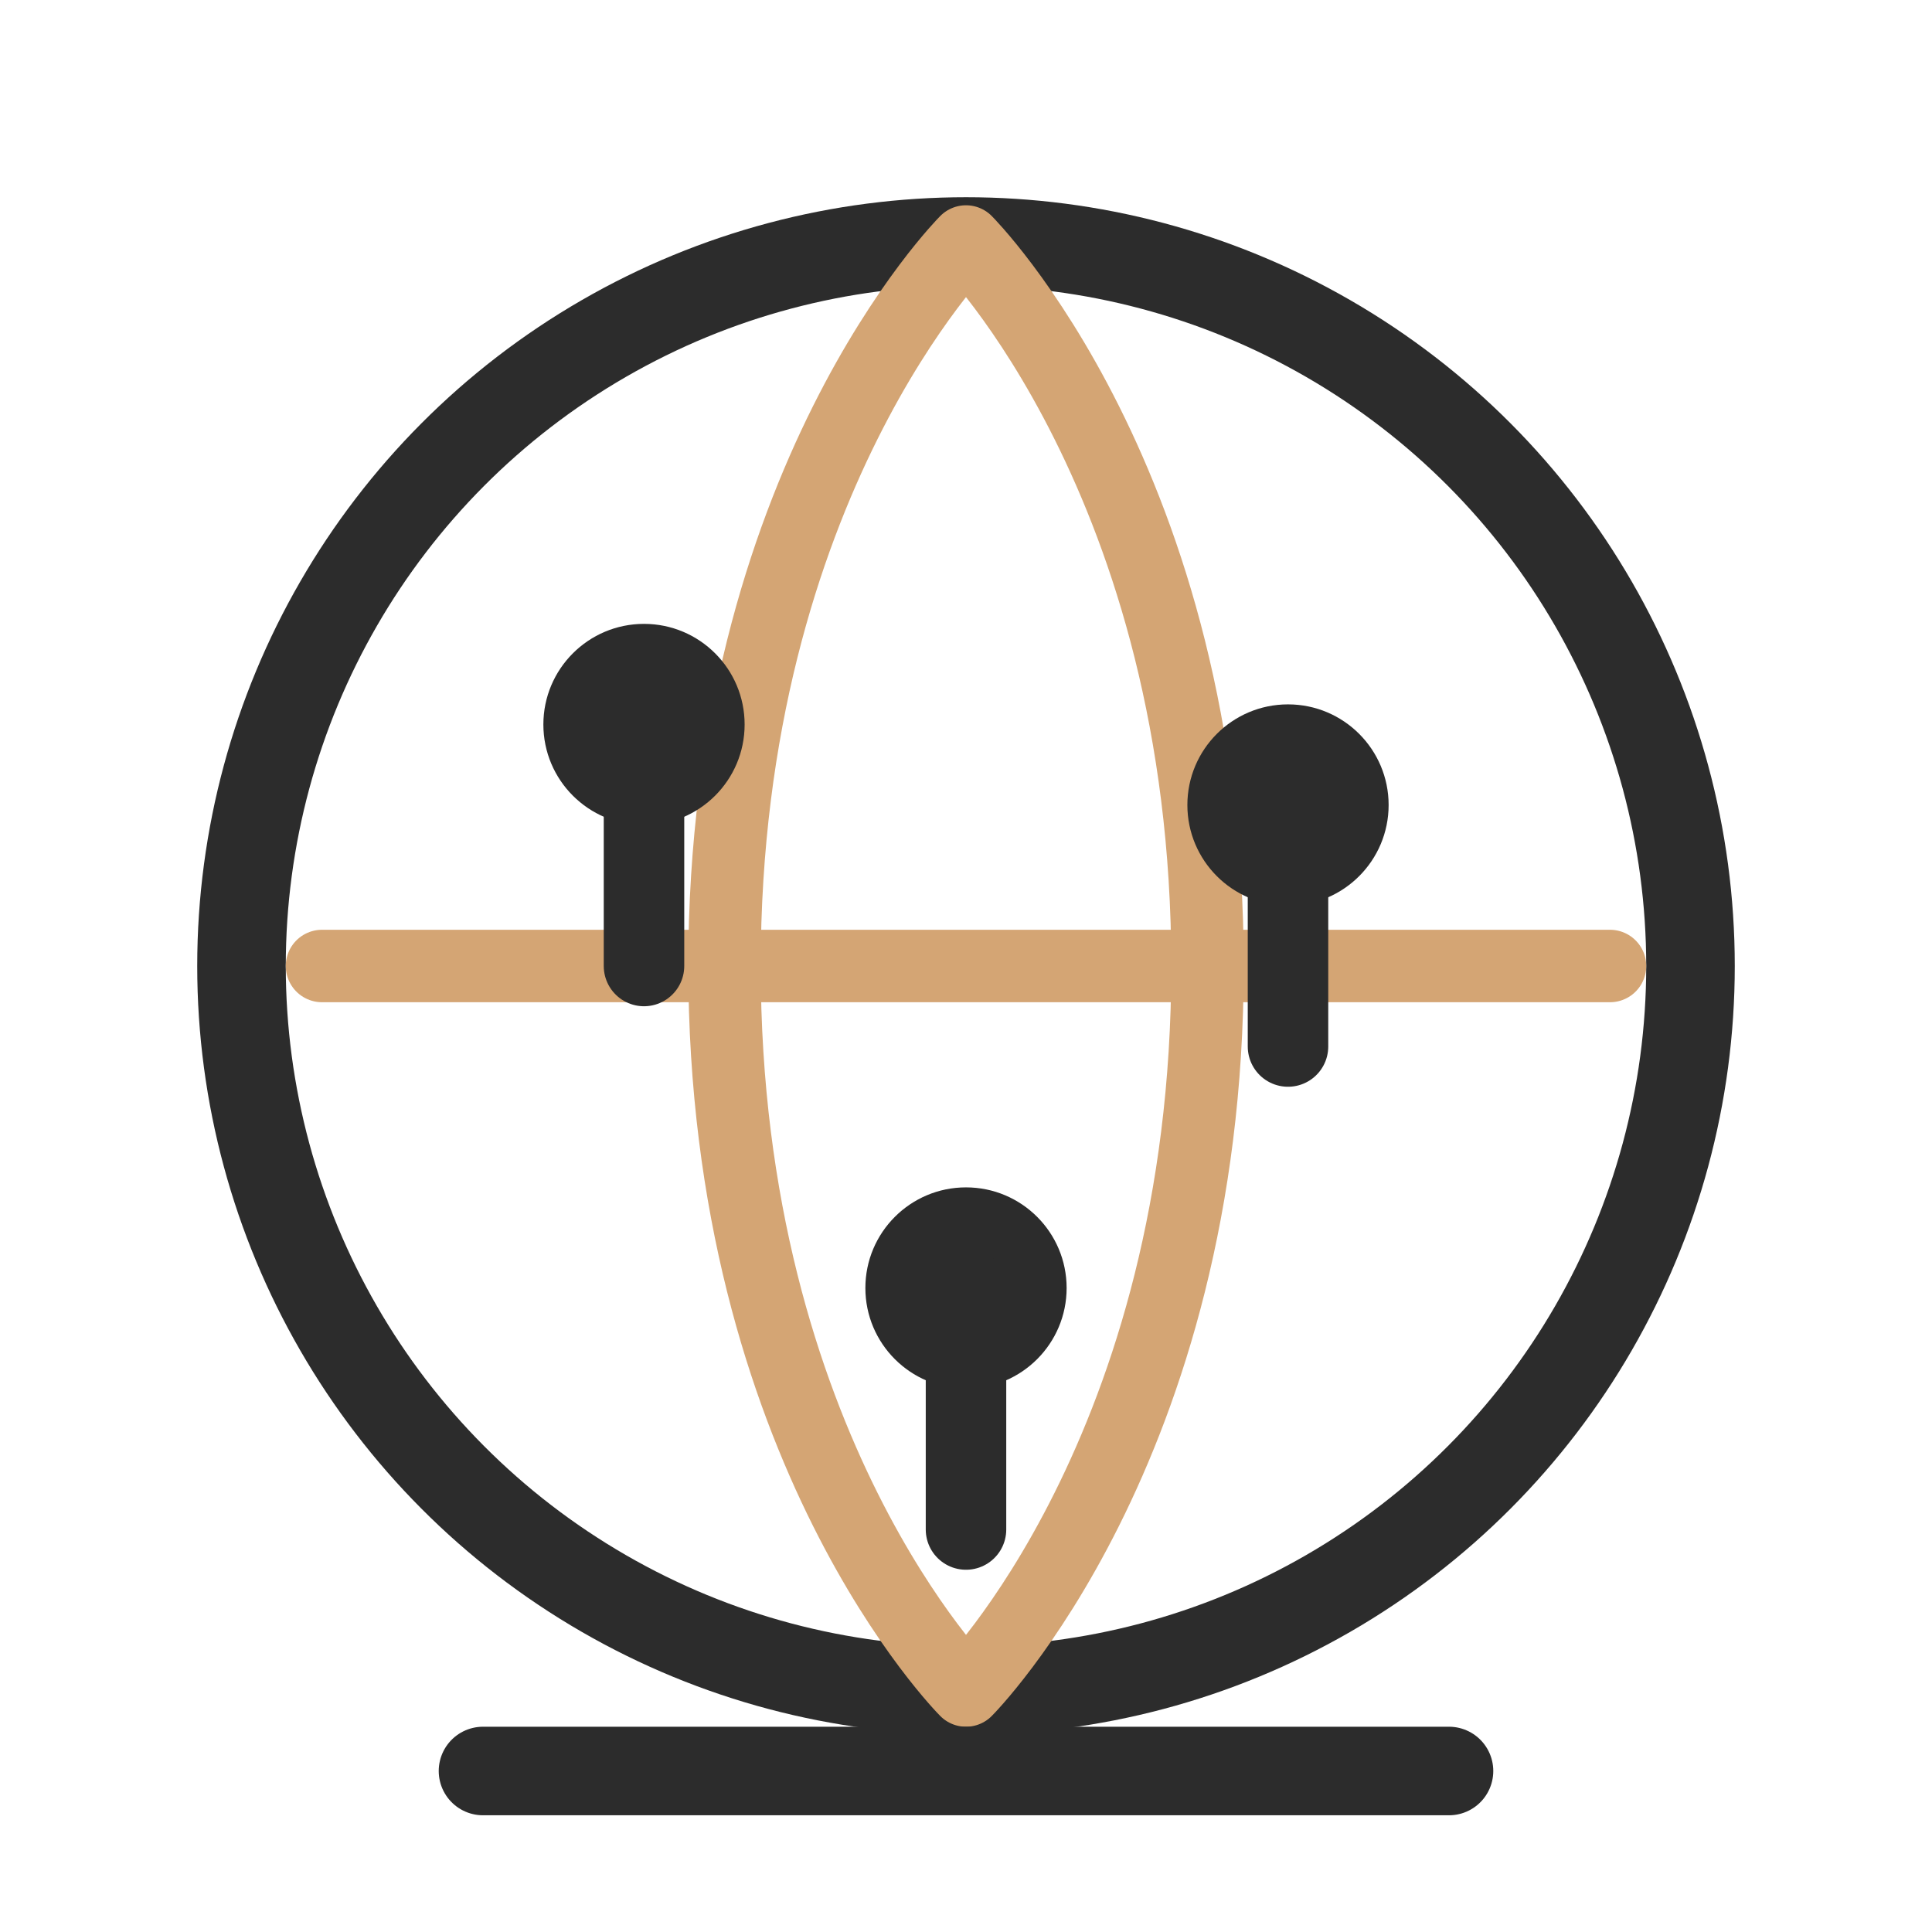
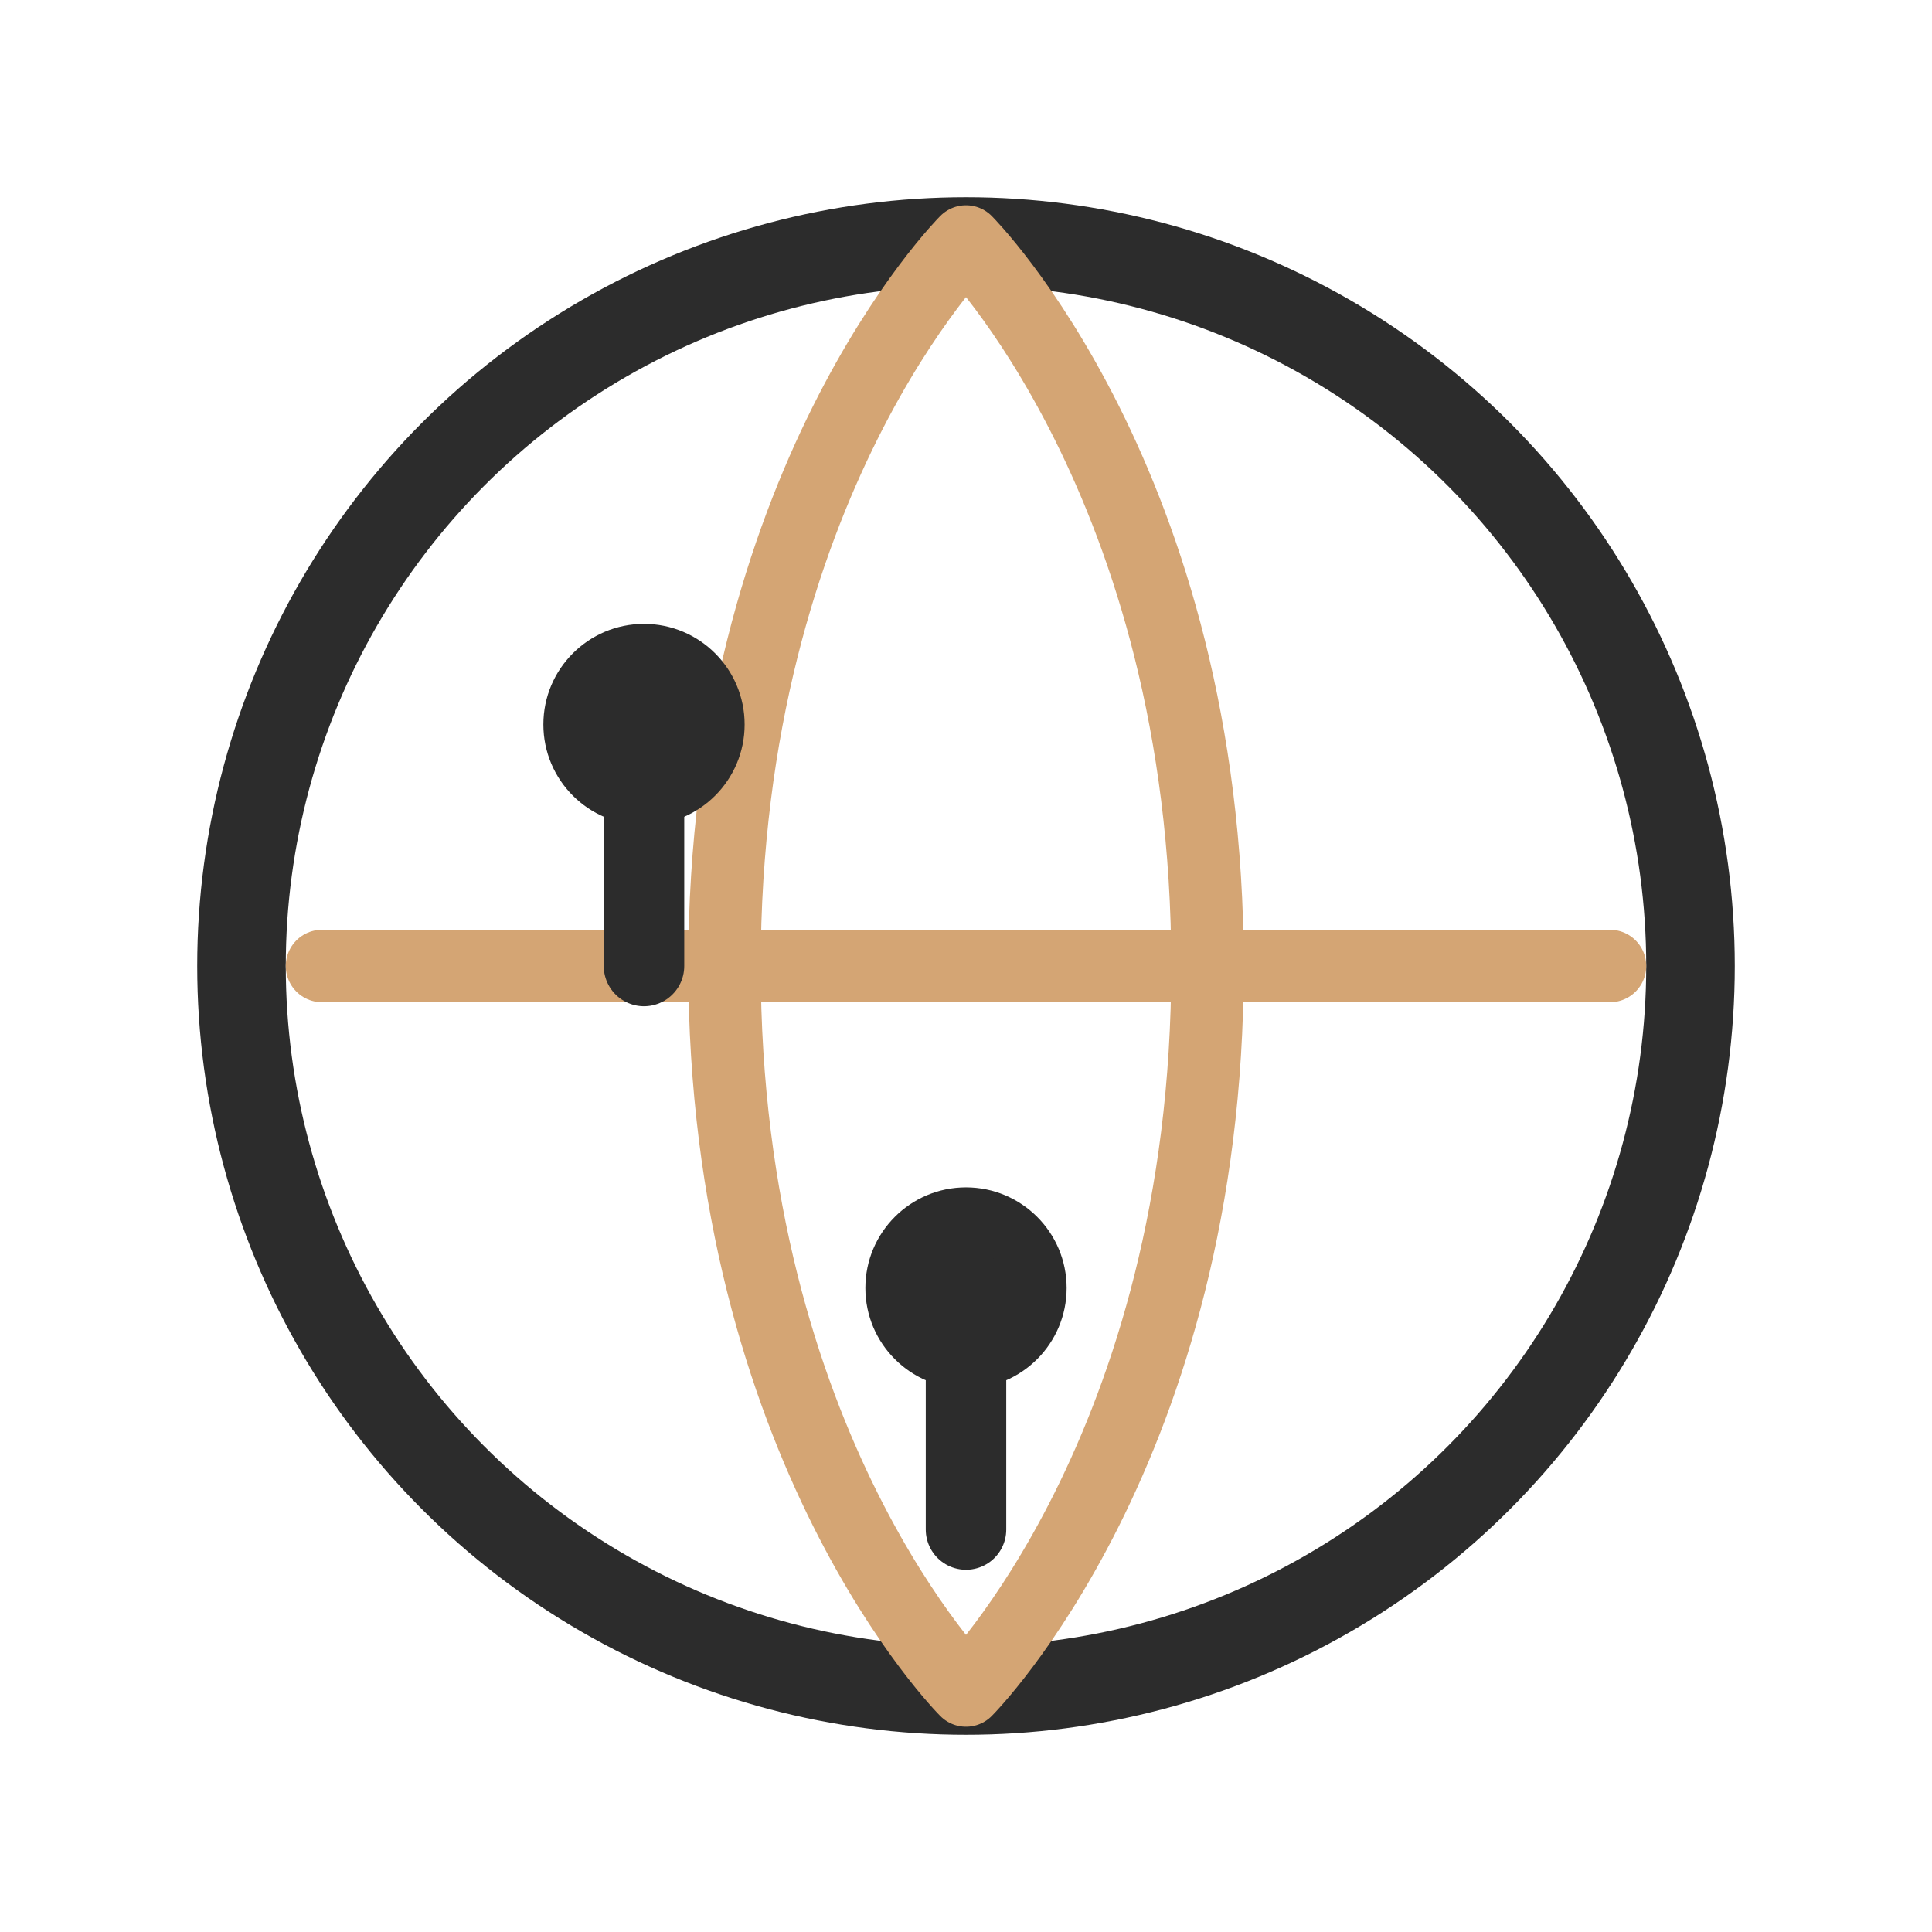
<svg xmlns="http://www.w3.org/2000/svg" fill="none" viewBox="0 0 48 48">
  <circle cx="24" cy="24" r="18" stroke="#2c2c2c" stroke-width="2.2" />
  <path stroke="#d4a574" stroke-linecap="round" stroke-width="1.8" d="M24 6s6 6 6 18-6 18-6 18M24 6s-6 6-6 18 6 18 6 18M8 24h32" />
  <circle cx="16" cy="18" r="2.5" fill="#2c2c2c" />
  <path stroke="#2c2c2c" stroke-linecap="round" stroke-width="2" d="M16 18v6" />
-   <circle cx="32" cy="20" r="2.5" fill="#2c2c2c" />
-   <path stroke="#2c2c2c" stroke-linecap="round" stroke-width="2" d="M32 20v6" />
  <circle cx="24" cy="32" r="2.5" fill="#2c2c2c" />
  <path stroke="#2c2c2c" stroke-linecap="round" stroke-width="2" d="M24 32v6" />
-   <path stroke="#2c2c2c" stroke-linecap="round" stroke-width="2.2" d="M12 44h24" />
</svg>